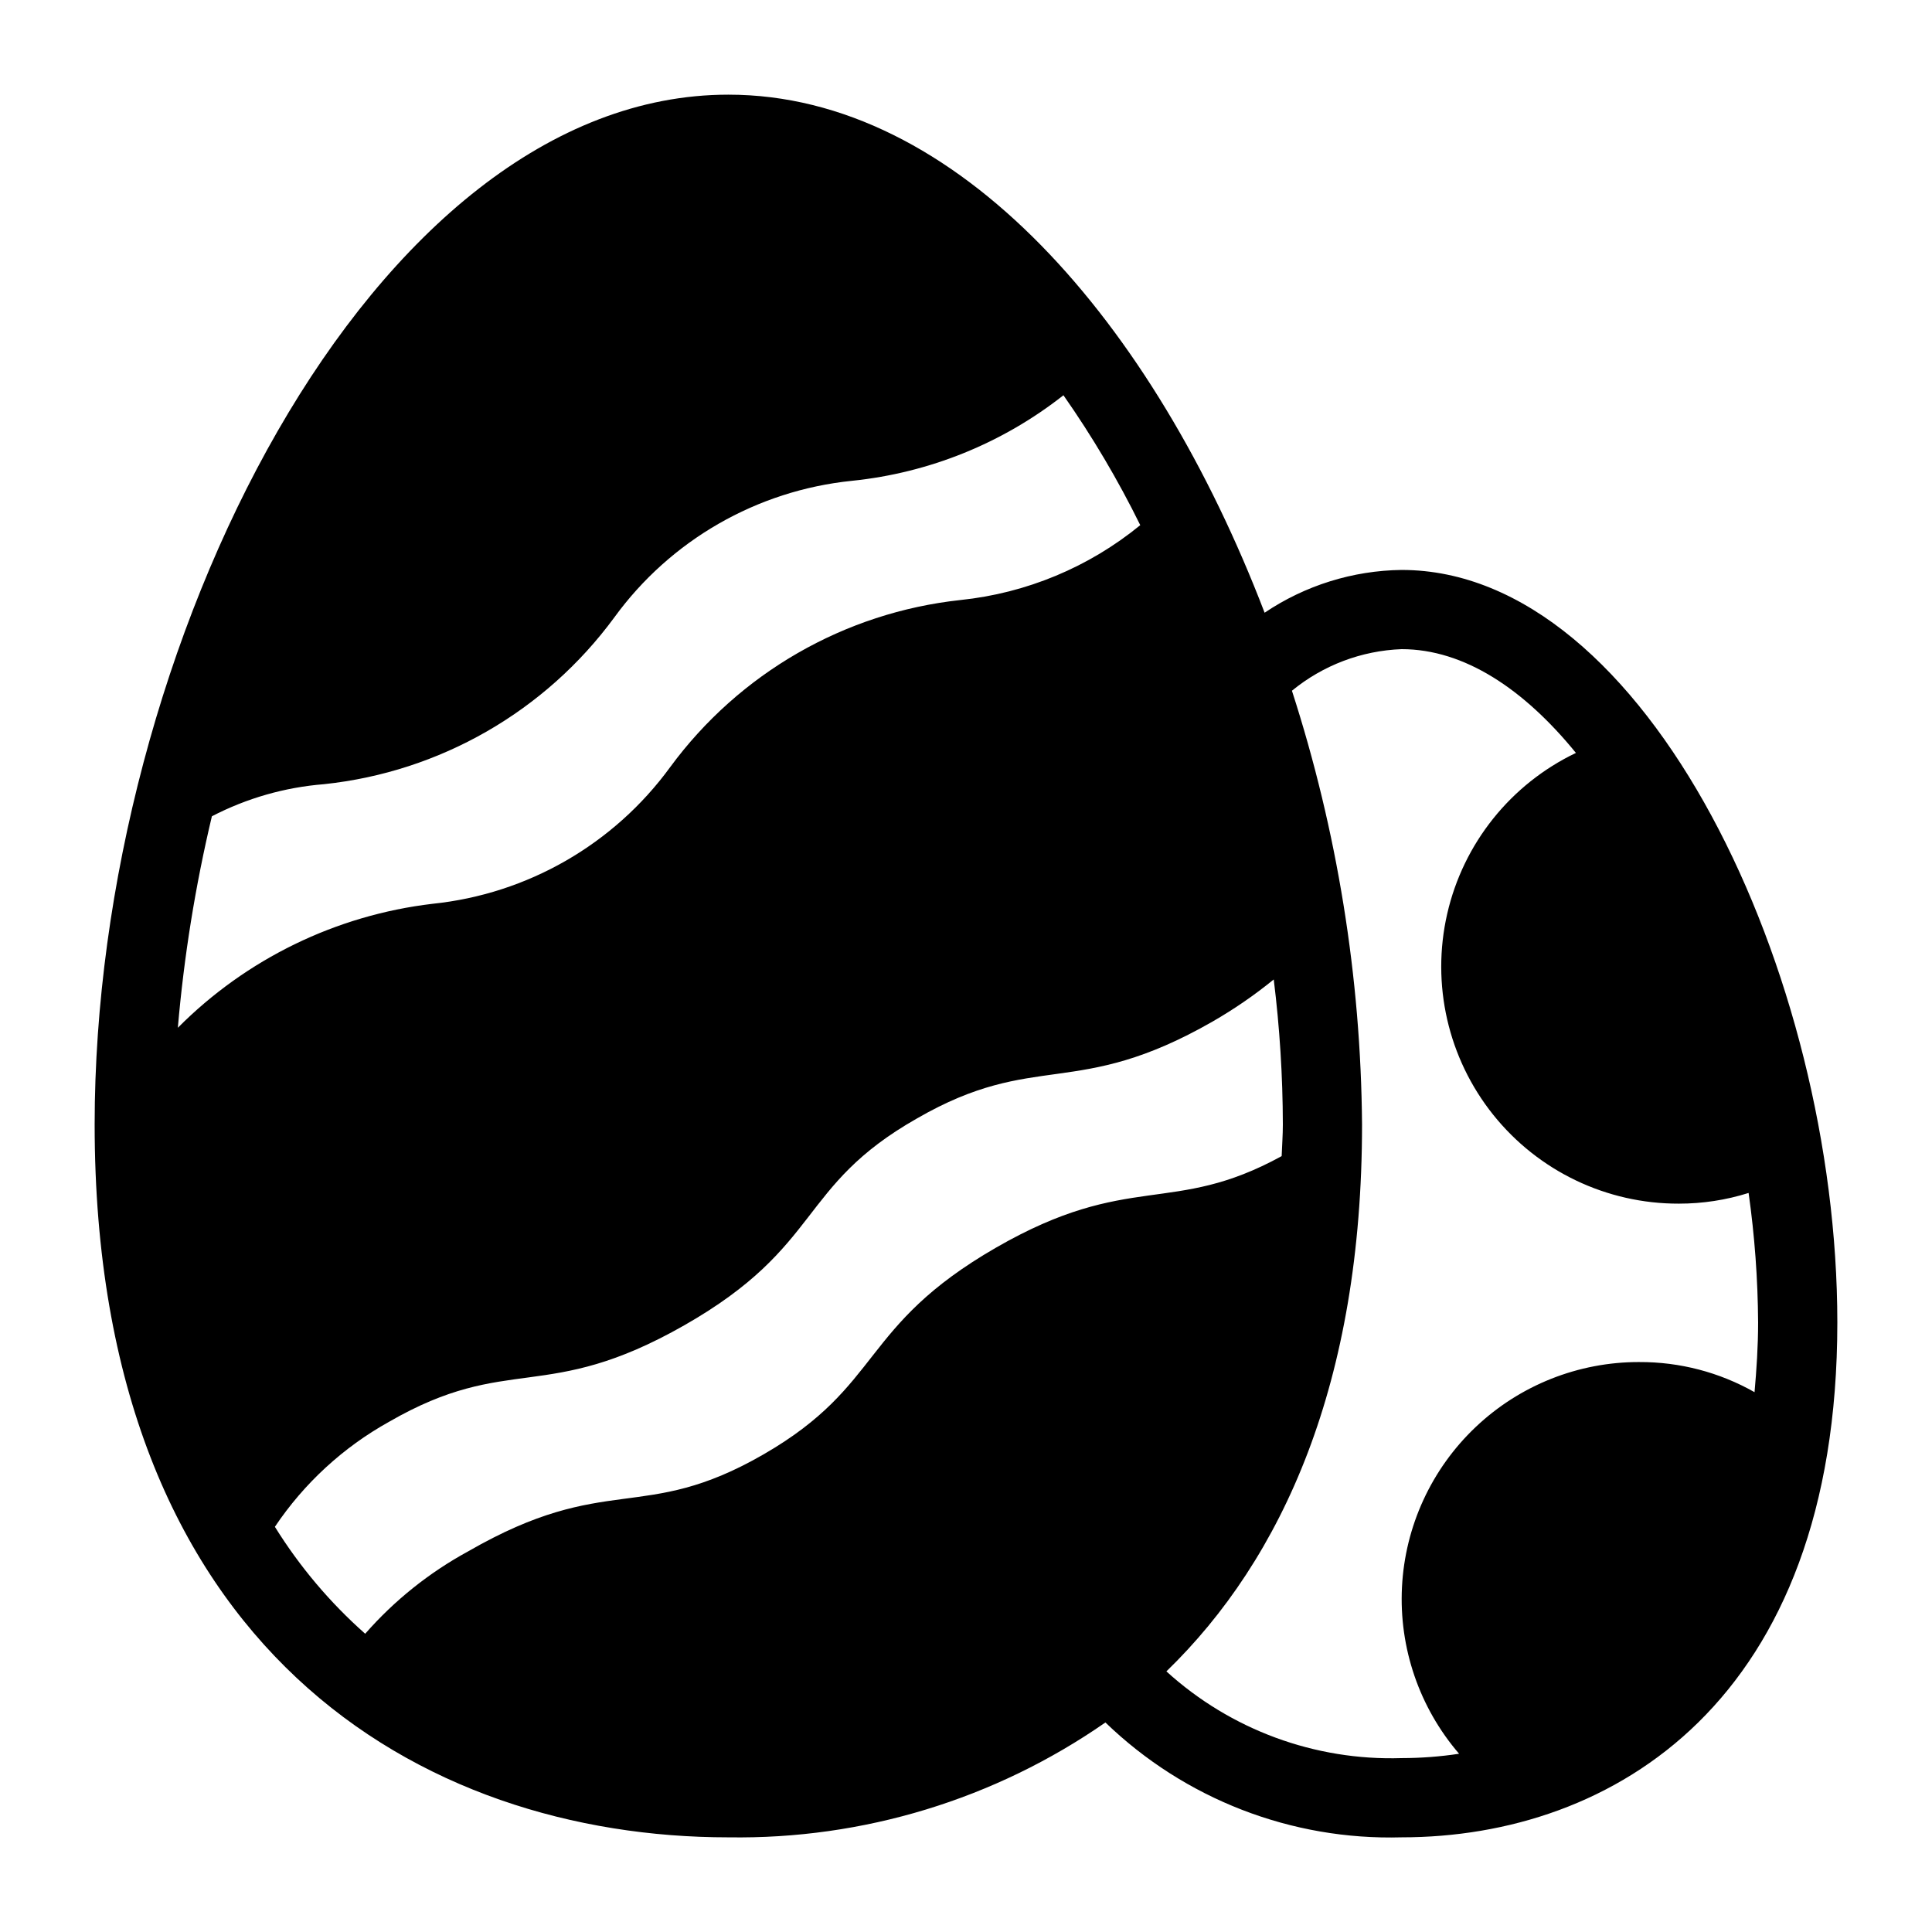
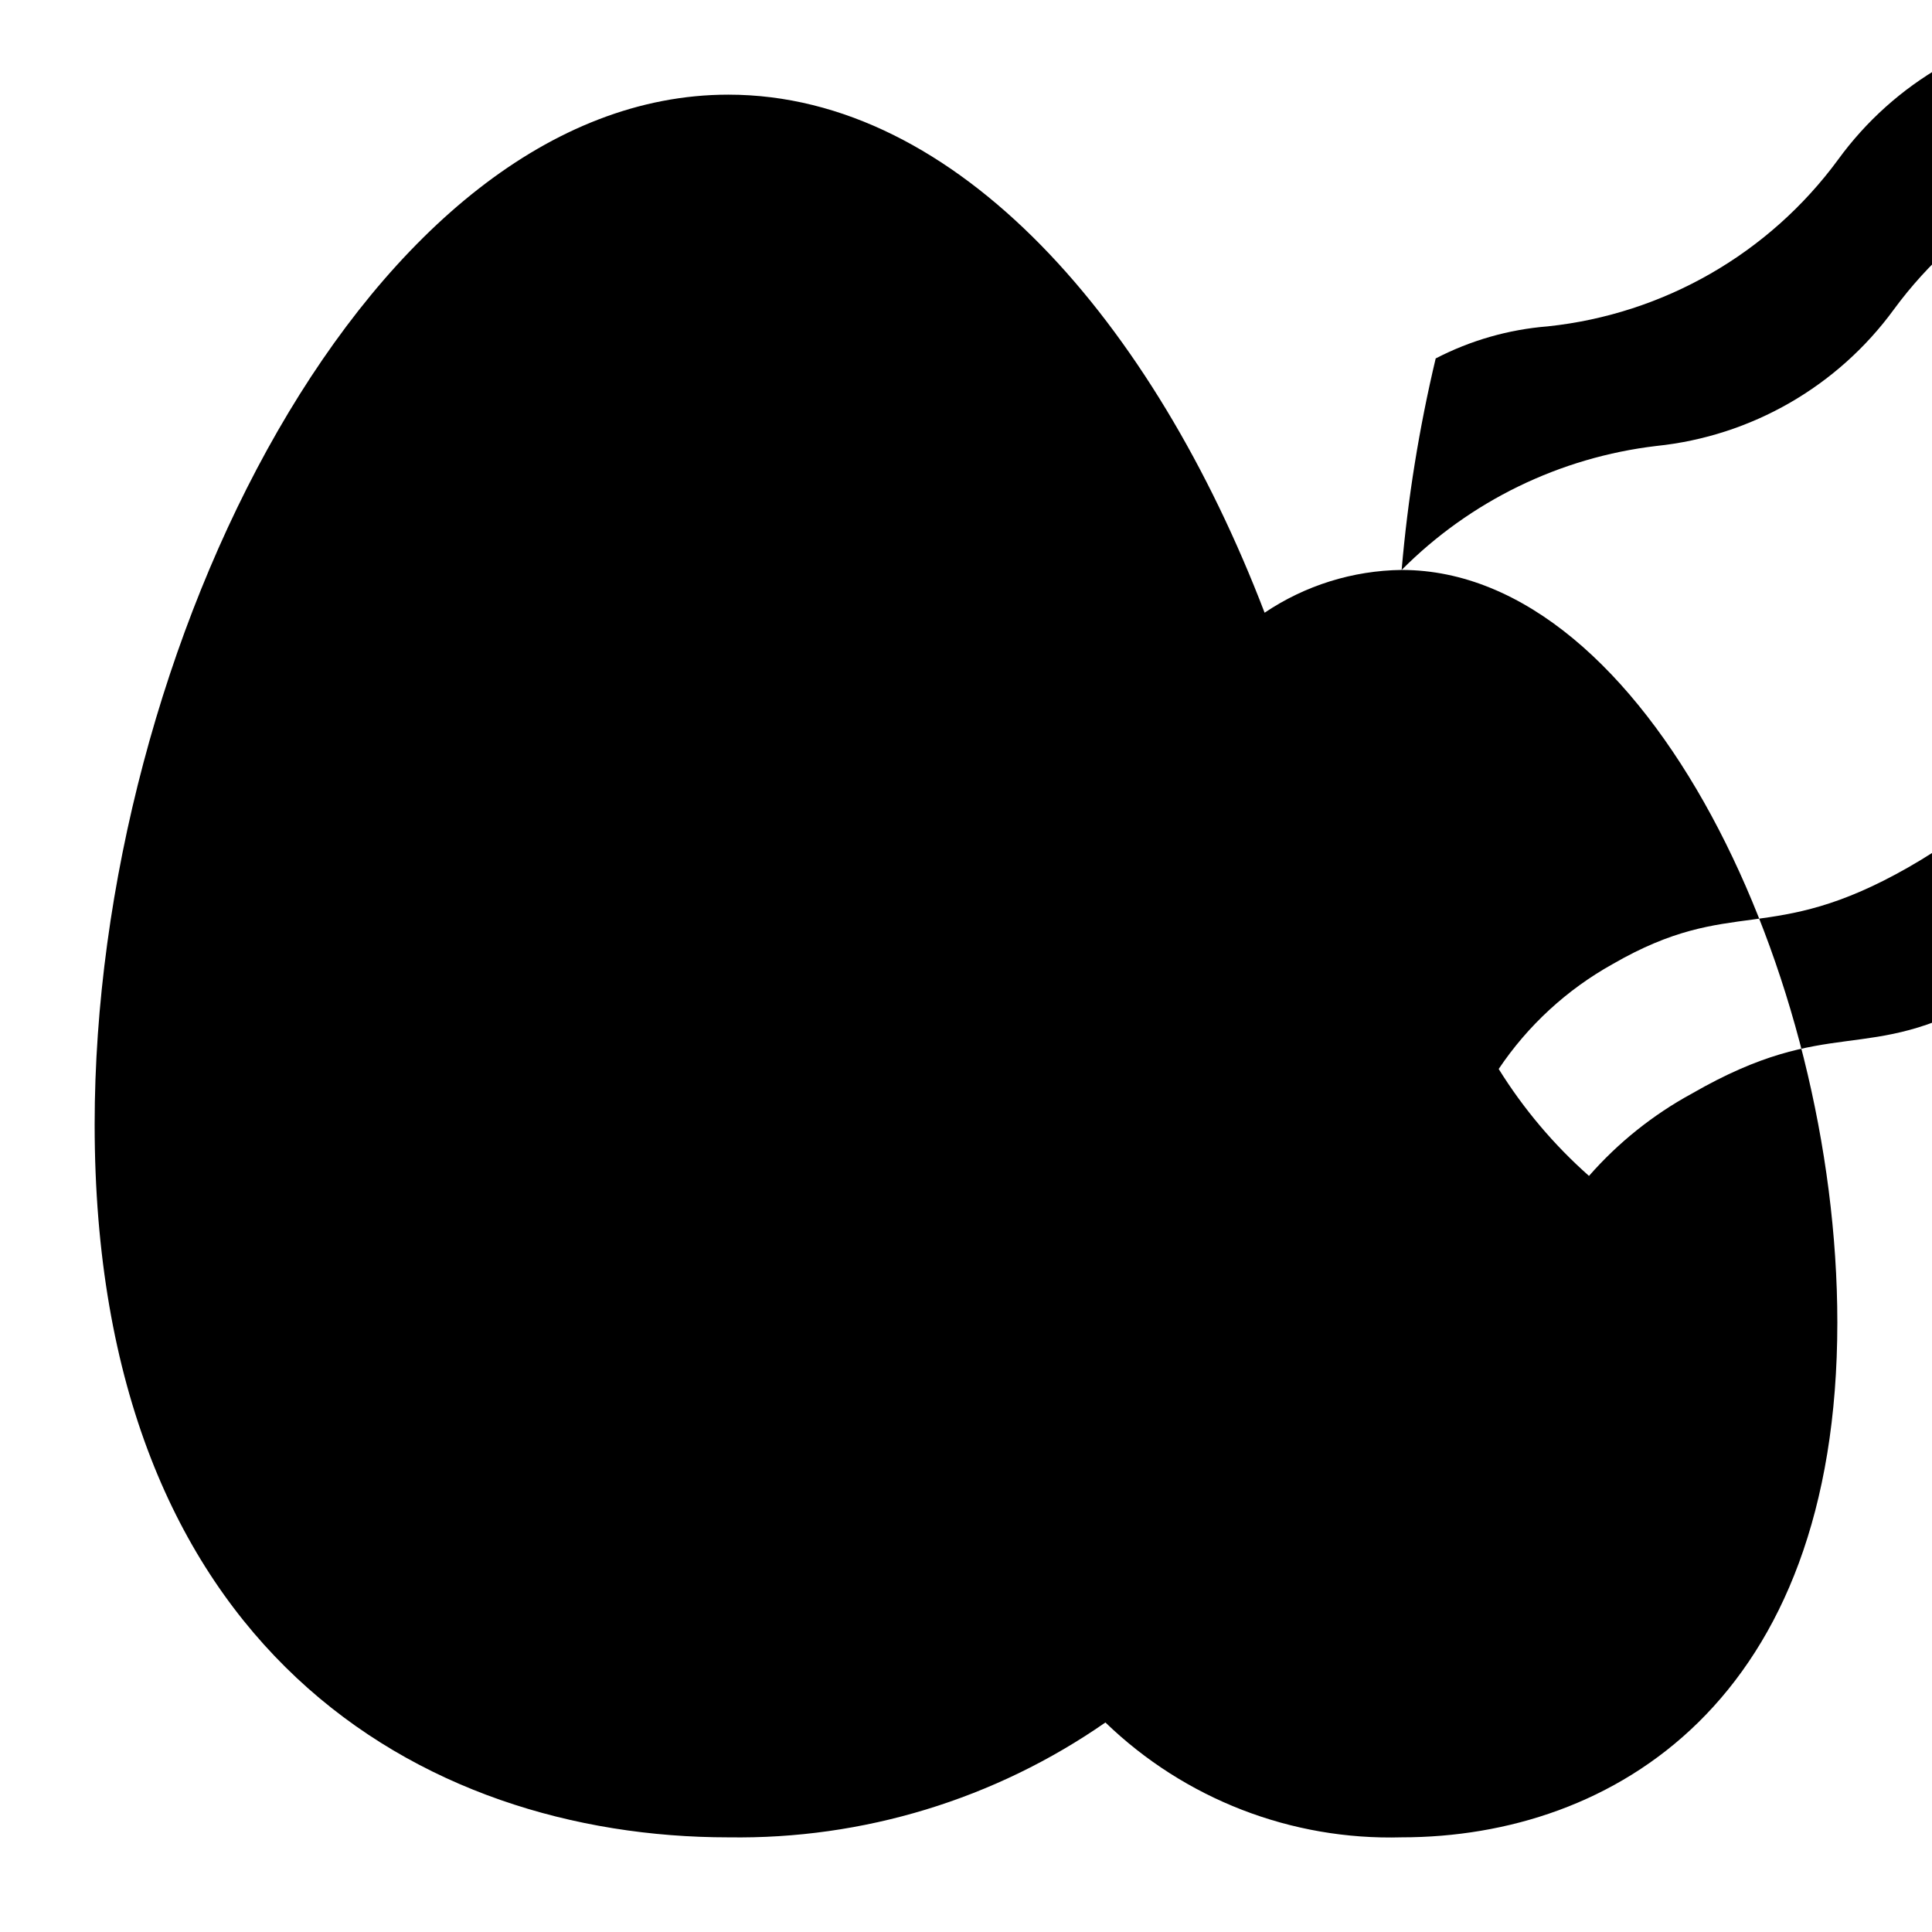
<svg xmlns="http://www.w3.org/2000/svg" fill="#000000" width="800px" height="800px" version="1.1" viewBox="144 144 512 512">
-   <path d="m515.45 295.04c-12.949 0.16-25.57 4.102-36.316 11.336-29.387-76.727-81.344-137.29-142.11-137.29-94.57 0-167.94 146.73-167.94 272.9 0 139.28 86.801 188.93 167.94 188.93v-0.004c35.672 0.57 70.625-10.074 99.922-30.438 21.008 20.293 49.309 31.266 78.508 30.438 55.84 0 115.46-35.895 115.46-136.45 0-92.258-50.484-199.42-115.46-199.42zm-324.32 121.33c1.621-18.879 4.641-37.613 9.023-56.047 9.234-4.789 19.336-7.68 29.707-8.504 30.719-3.242 58.652-19.285 76.934-44.188 14.887-20.477 37.789-33.645 62.977-36.211 20.457-2.09 39.895-9.953 56.051-22.672 7.656 10.938 14.465 22.449 20.359 34.426-13.602 11.129-30.168 18.027-47.652 19.84-30.719 3.324-58.633 19.395-76.934 44.293-14.91 20.449-37.801 33.613-62.977 36.211-25.559 3.027-49.344 14.602-67.488 32.852zm216.85 58.254c-36.242 20.875-29.828 36.441-61.613 54.789-32.141 18.547-41.395 4.449-78.301 25.715-10.312 5.613-19.551 13.004-27.289 21.832-9.309-8.238-17.367-17.781-23.93-28.34 7.734-11.531 18.094-21.062 30.227-27.812 31.812-18.367 41.469-4.598 78.301-25.609 36.832-21.012 29.828-36.734 61.613-54.789 31.551-18.211 41.984-4.828 78.406-25.715v-0.004c5.676-3.266 11.082-6.988 16.16-11.125 1.578 12.746 2.387 25.574 2.414 38.418 0 2.832-0.211 5.562-0.316 8.398-29.07 15.961-40.312 3.871-75.672 24.242zm170.45 30.332c-16.137-0.039-31.672 6.137-43.379 17.242-11.711 11.105-18.695 26.289-19.512 42.406-0.812 16.117 4.606 31.93 15.137 44.16-5.039 0.762-10.125 1.145-15.223 1.152-22.977 0.73-45.34-7.516-62.344-22.984 30.855-29.914 51.848-76.516 51.848-144.95-0.309-39.035-6.574-77.789-18.578-114.93 8.227-6.754 18.441-10.625 29.074-11.02 16.582 0 32.434 10.602 46.184 27.5-17.273 8.266-29.836 23.961-34.109 42.629-4.273 18.668 0.203 38.266 12.16 53.227 11.957 14.961 30.09 23.645 49.238 23.59 6.269 0.004 12.5-0.949 18.473-2.836 1.609 11.371 2.449 22.84 2.519 34.32 0 6.402-0.418 12.492-0.945 18.473v0.004c-9.309-5.277-19.84-8.027-30.543-7.981z" />
+   <path d="m515.45 295.04c-12.949 0.16-25.57 4.102-36.316 11.336-29.387-76.727-81.344-137.29-142.11-137.29-94.57 0-167.94 146.73-167.94 272.9 0 139.28 86.801 188.93 167.94 188.93v-0.004c35.672 0.57 70.625-10.074 99.922-30.438 21.008 20.293 49.309 31.266 78.508 30.438 55.84 0 115.46-35.895 115.46-136.45 0-92.258-50.484-199.42-115.46-199.42zc1.621-18.879 4.641-37.613 9.023-56.047 9.234-4.789 19.336-7.68 29.707-8.504 30.719-3.242 58.652-19.285 76.934-44.188 14.887-20.477 37.789-33.645 62.977-36.211 20.457-2.09 39.895-9.953 56.051-22.672 7.656 10.938 14.465 22.449 20.359 34.426-13.602 11.129-30.168 18.027-47.652 19.84-30.719 3.324-58.633 19.395-76.934 44.293-14.91 20.449-37.801 33.613-62.977 36.211-25.559 3.027-49.344 14.602-67.488 32.852zm216.85 58.254c-36.242 20.875-29.828 36.441-61.613 54.789-32.141 18.547-41.395 4.449-78.301 25.715-10.312 5.613-19.551 13.004-27.289 21.832-9.309-8.238-17.367-17.781-23.93-28.34 7.734-11.531 18.094-21.062 30.227-27.812 31.812-18.367 41.469-4.598 78.301-25.609 36.832-21.012 29.828-36.734 61.613-54.789 31.551-18.211 41.984-4.828 78.406-25.715v-0.004c5.676-3.266 11.082-6.988 16.16-11.125 1.578 12.746 2.387 25.574 2.414 38.418 0 2.832-0.211 5.562-0.316 8.398-29.07 15.961-40.312 3.871-75.672 24.242zm170.45 30.332c-16.137-0.039-31.672 6.137-43.379 17.242-11.711 11.105-18.695 26.289-19.512 42.406-0.812 16.117 4.606 31.93 15.137 44.16-5.039 0.762-10.125 1.145-15.223 1.152-22.977 0.73-45.34-7.516-62.344-22.984 30.855-29.914 51.848-76.516 51.848-144.95-0.309-39.035-6.574-77.789-18.578-114.93 8.227-6.754 18.441-10.625 29.074-11.02 16.582 0 32.434 10.602 46.184 27.5-17.273 8.266-29.836 23.961-34.109 42.629-4.273 18.668 0.203 38.266 12.16 53.227 11.957 14.961 30.09 23.645 49.238 23.59 6.269 0.004 12.5-0.949 18.473-2.836 1.609 11.371 2.449 22.84 2.519 34.32 0 6.402-0.418 12.492-0.945 18.473v0.004c-9.309-5.277-19.84-8.027-30.543-7.981z" />
</svg>